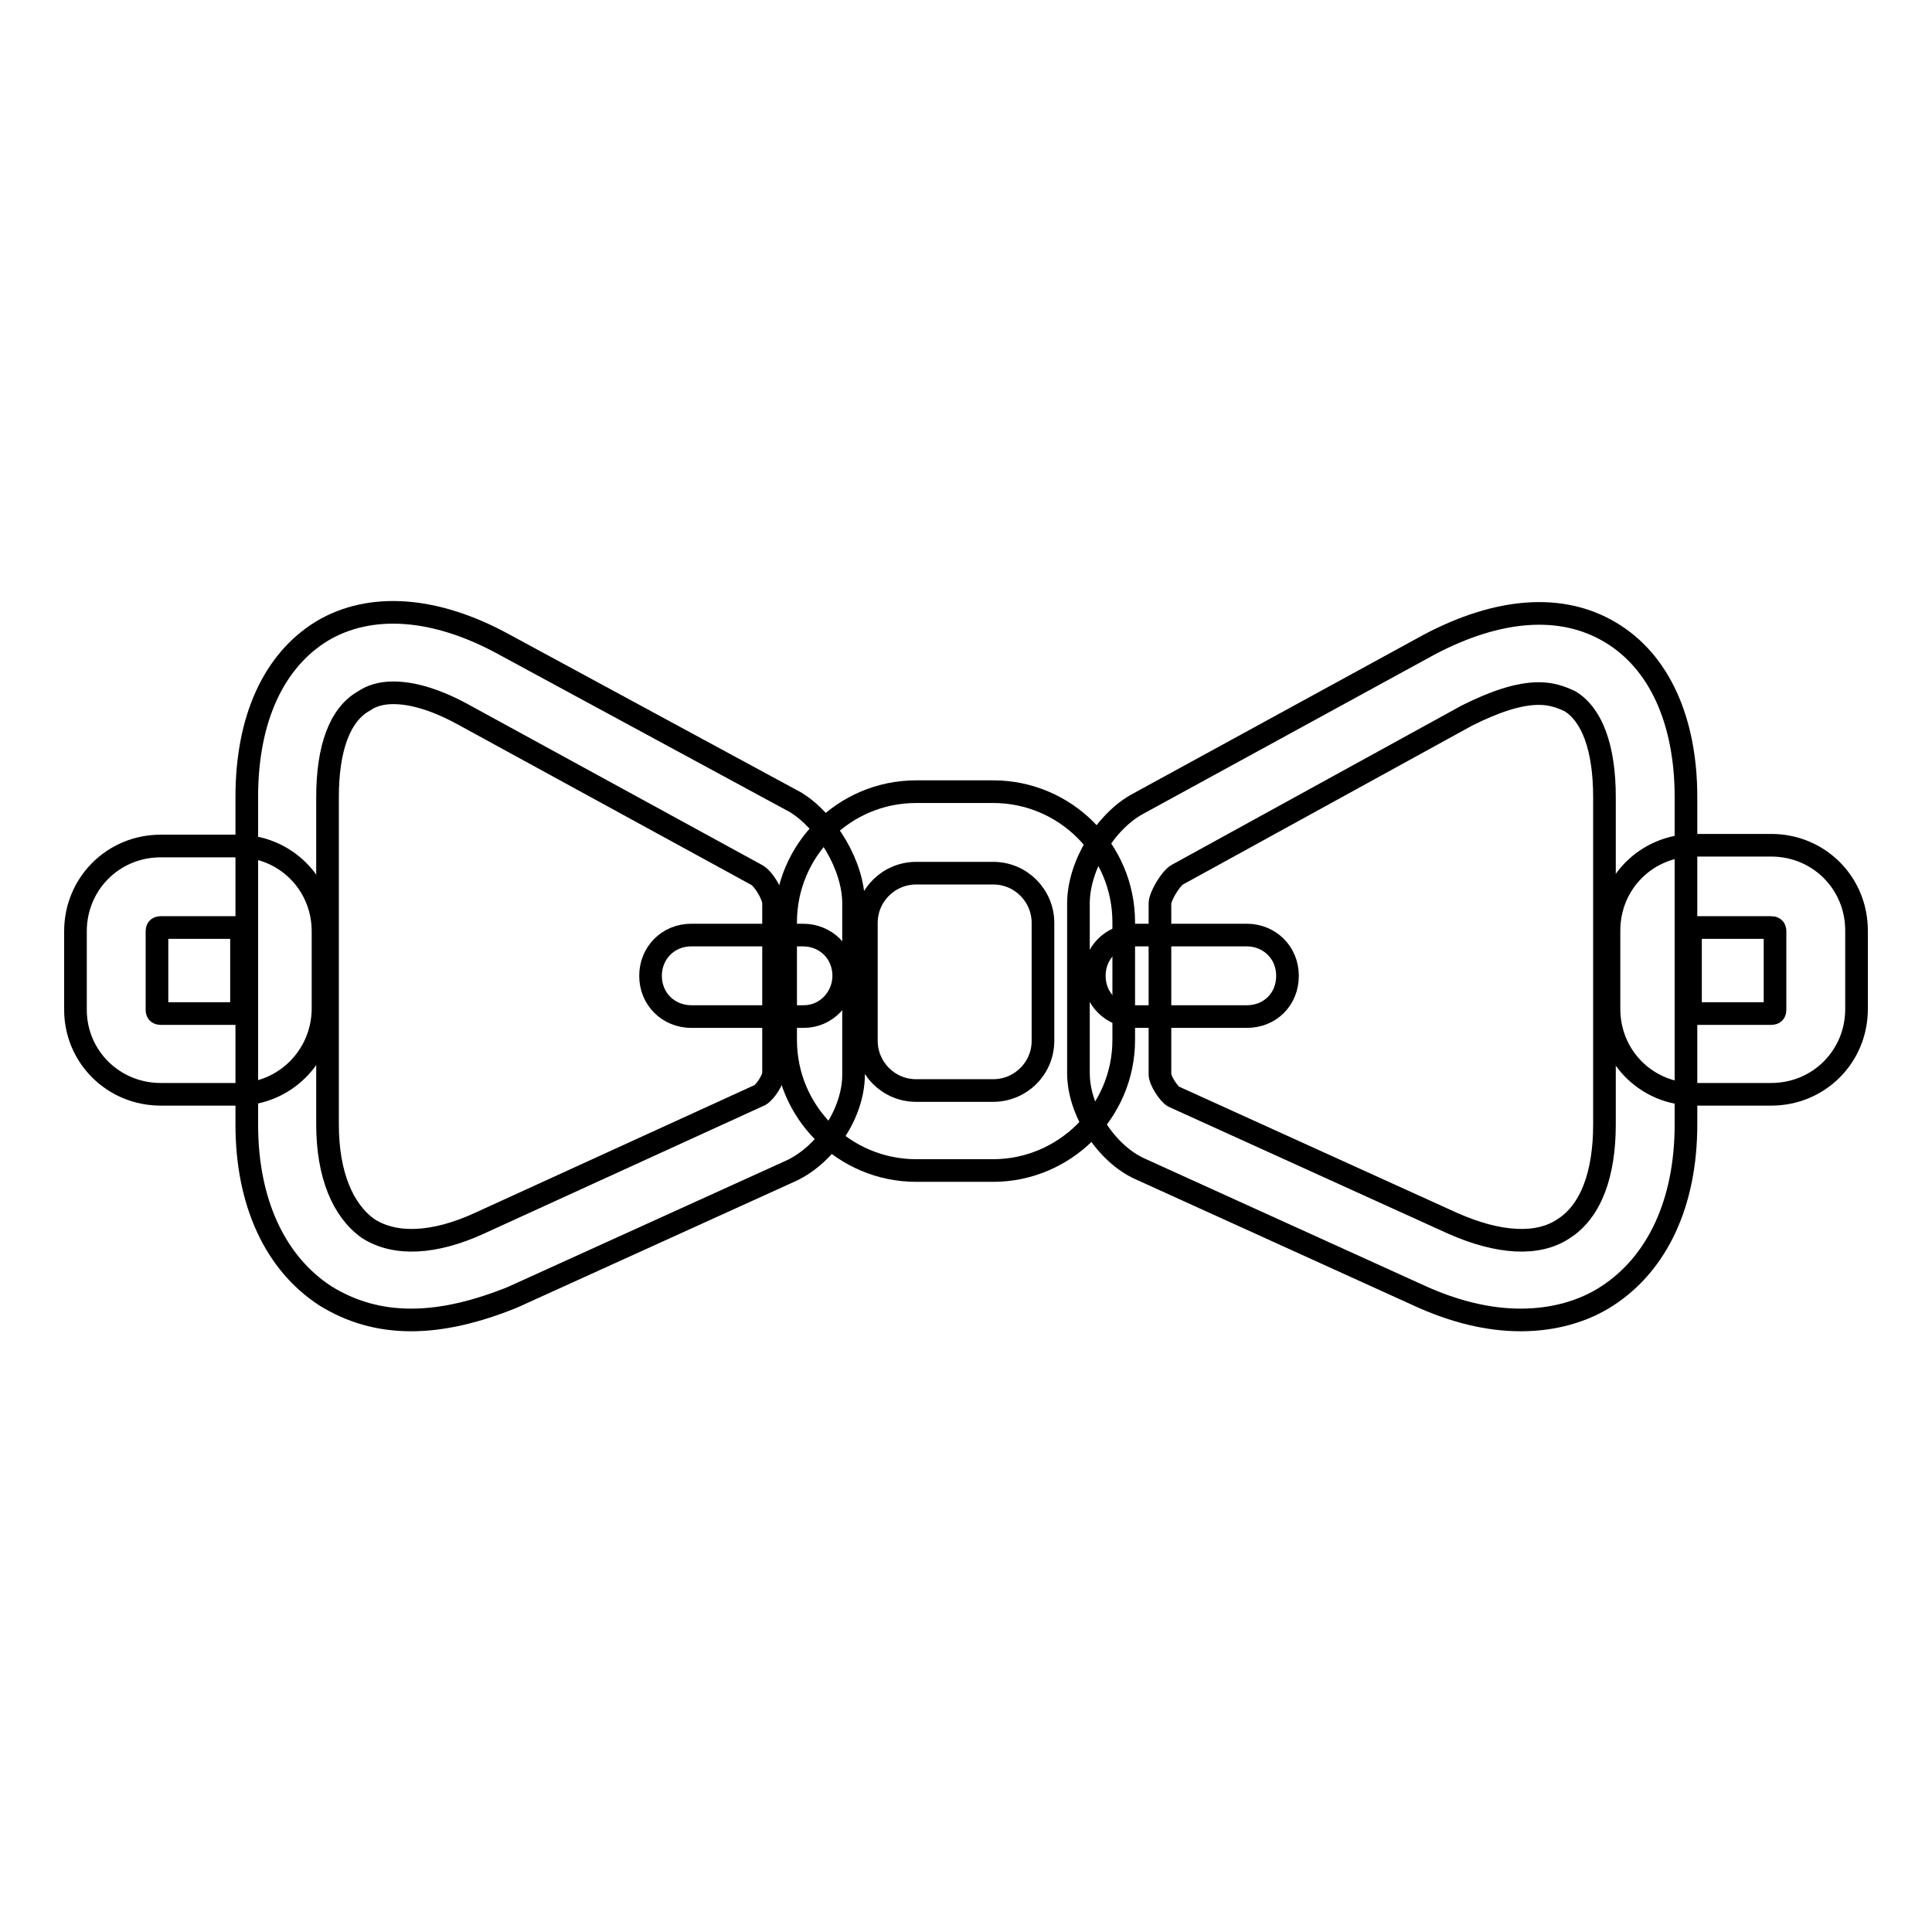
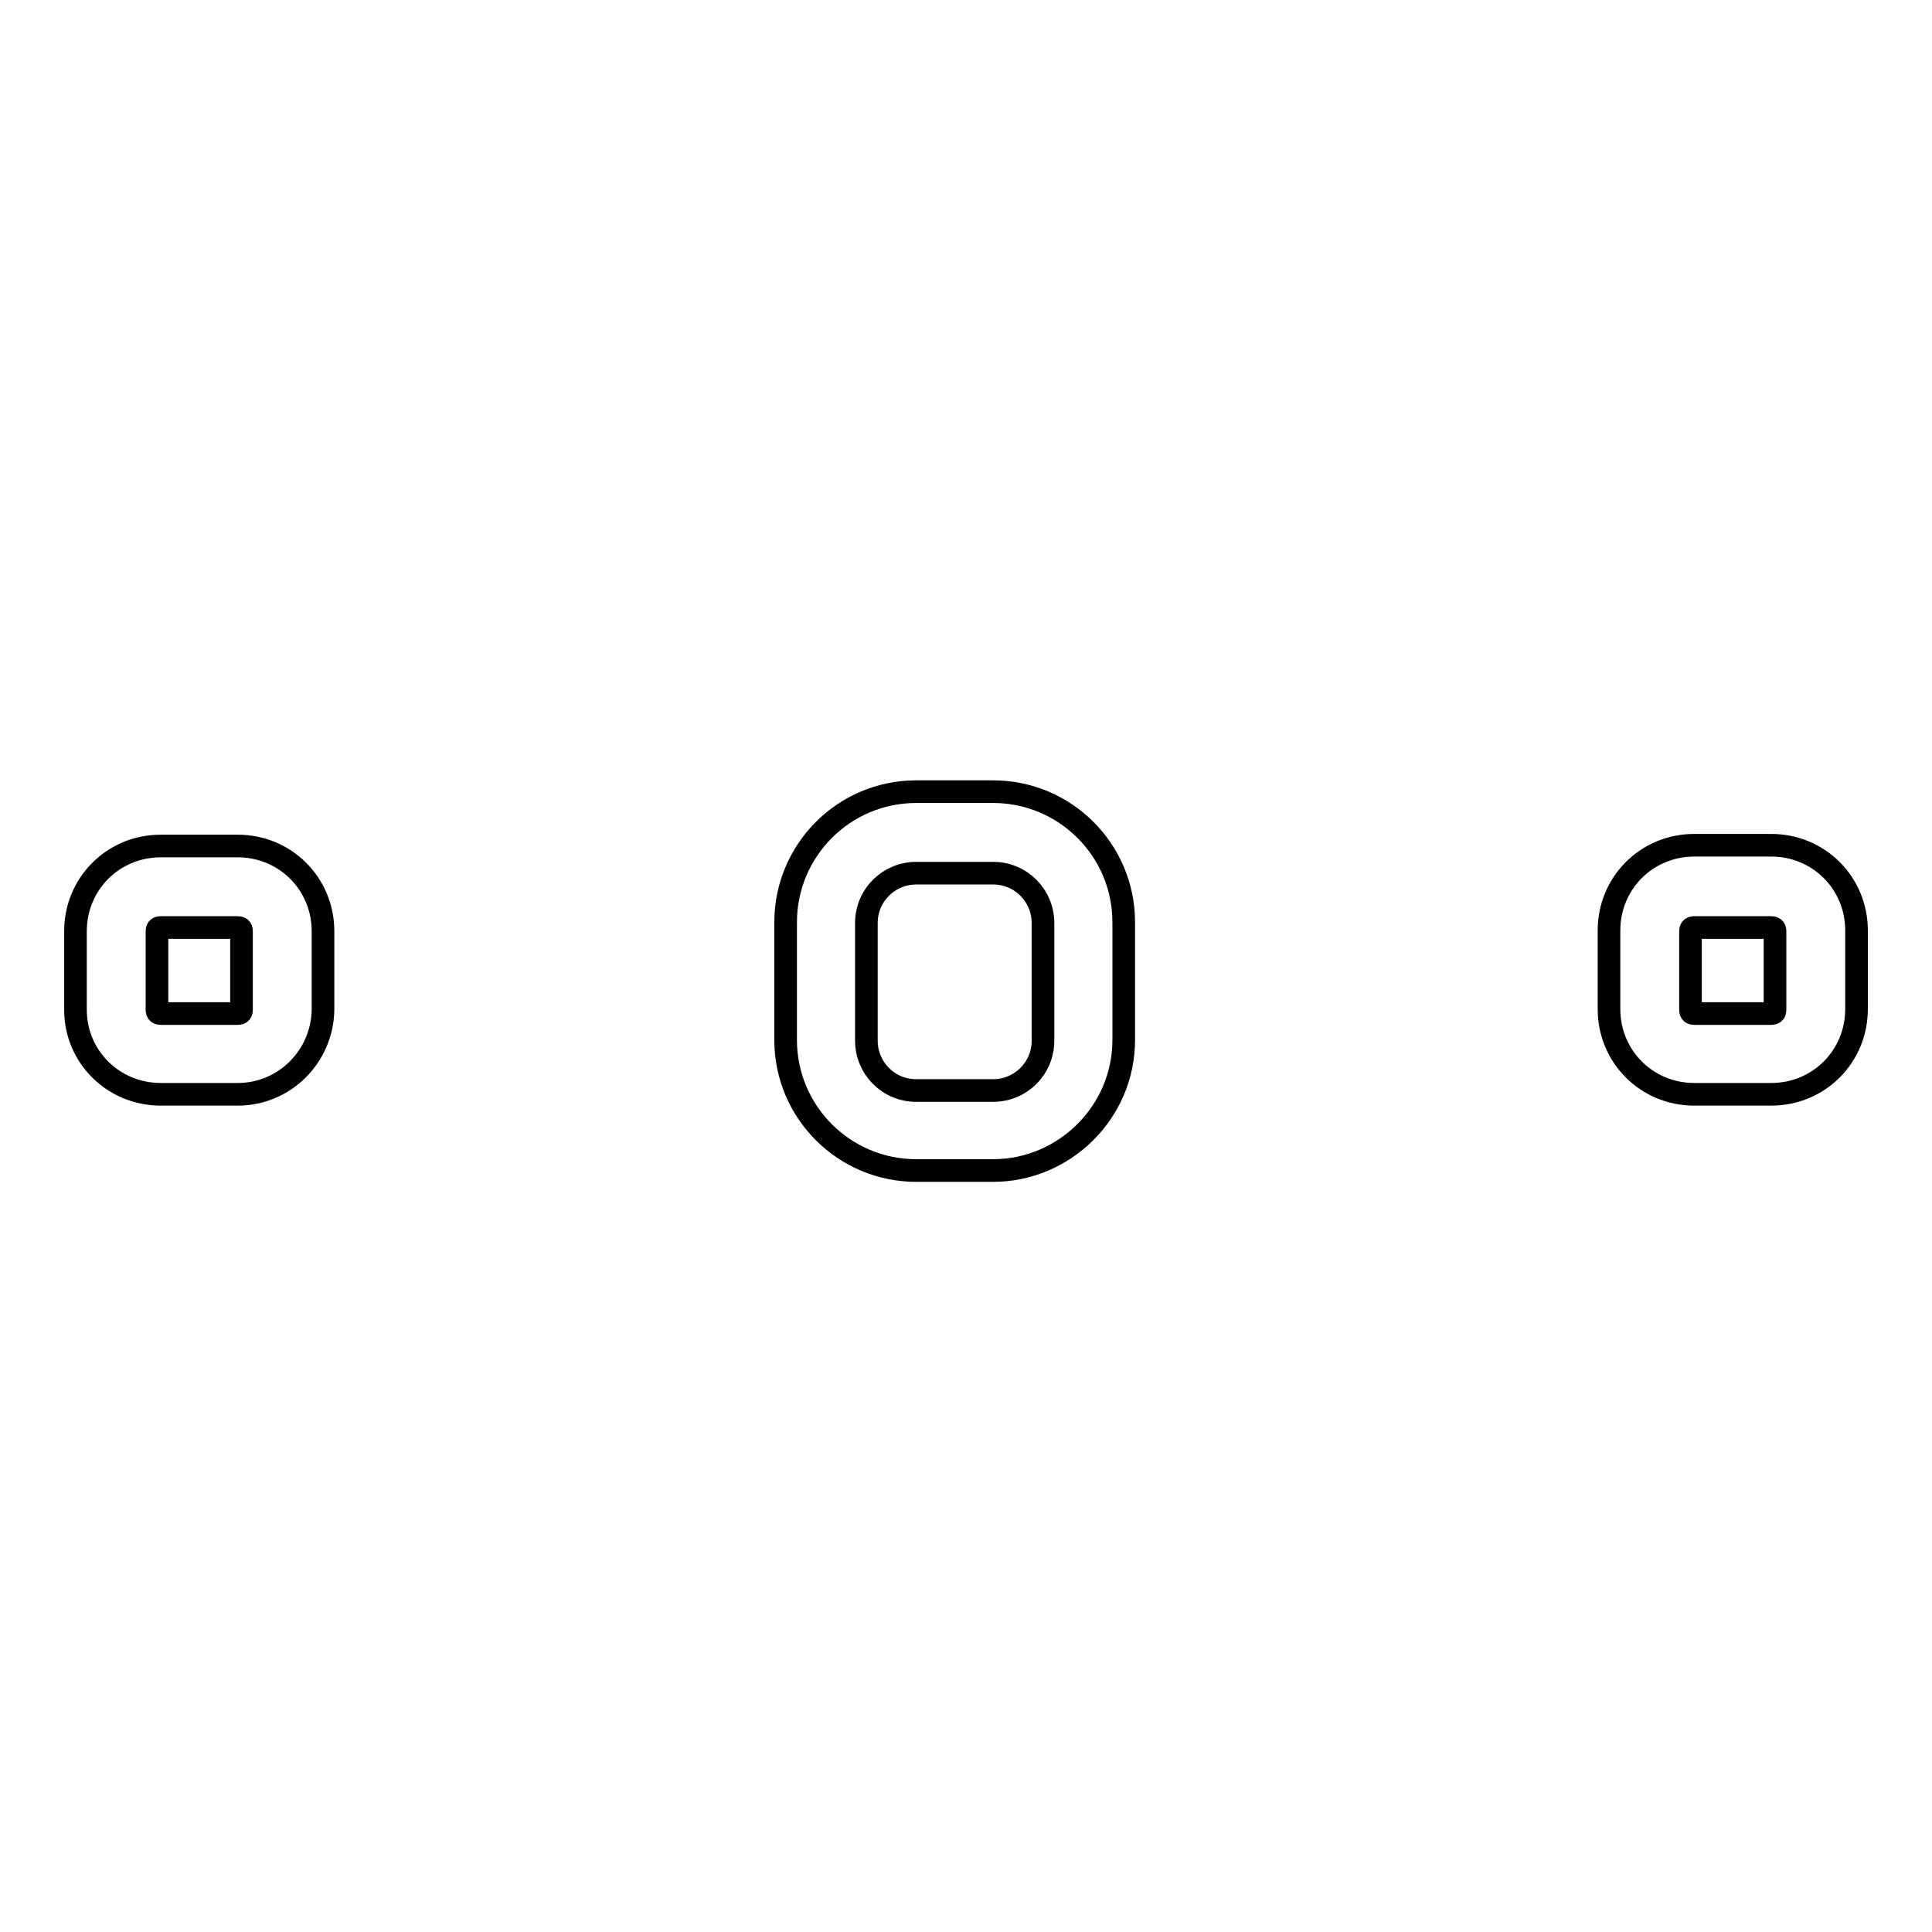
<svg xmlns="http://www.w3.org/2000/svg" version="1.1" x="0px" y="0px" viewBox="0 0 256 256" enable-background="new 0 0 256 256" xml:space="preserve">
  <g>
-     <path stroke-width="3" fill-opacity="0" stroke="#000000" d="M54.5,174.9c-4.3,0-8-1.1-11.4-3.2c-6.6-4.3-10.4-12.3-10.4-22.7v-43.4c0-10.4,3.6-18.1,10-22 c6.4-3.8,15-3.2,24.1,1.8l38.6,20.9c4.1,2.5,7.7,8.4,7.7,13.4v22.7c0,5-3.6,10.5-8.2,12.7l-37,16.8 C63.2,173.8,58.7,174.9,54.5,174.9z M52.1,91.8c-1.6,0-2.9,0.4-3.9,1.1c-3.2,1.8-4.8,6.3-4.8,12.7V149c0,6.6,2,11.4,5.4,13.8 c3.6,2.3,8.8,2,14.7-0.7l37.2-17c0.7-0.4,1.8-2.1,1.8-2.9v-22.5c0-1.1-1.4-3.4-2.3-3.8L61.6,94.8C58,92.8,54.8,91.8,52.1,91.8z" />
-     <path stroke-width="3" fill-opacity="0" stroke="#000000" d="M106.5,134.7H91.6c-3,0-5.4-2.3-5.4-5.4c0-3,2.3-5.4,5.4-5.4h14.8c3,0,5.4,2.3,5.4,5.4 C111.8,132.2,109.5,134.7,106.5,134.7z M201.5,174.9c-4.3,0-8.8-1.1-13.4-3.2l-37-16.8c-4.5-2-8.2-7.7-8.2-12.7v-22.5 c0-5,3.6-10.9,7.9-13.2l38.6-21.1c9.1-4.8,17.5-5.5,24-1.6c6.4,3.8,10,11.6,10,21.8V149c0,10.4-3.8,18.4-10.4,22.7 C209.8,173.8,205.8,174.9,201.5,174.9z M203.9,91.9c-2.7,0-5.9,1.1-9.5,2.9l-38.4,21.1c-0.9,0.5-2.3,2.9-2.3,3.8v22.7 c0,0.7,1.1,2.5,1.8,2.9l37,16.8c6.1,2.7,11.3,3,14.7,0.7c3.6-2.3,5.4-7.2,5.4-13.8v-43.4c0-6.4-1.6-10.9-4.6-12.7 C206.7,92.3,205.5,91.9,203.9,91.9L203.9,91.9z" />
-     <path stroke-width="3" fill-opacity="0" stroke="#000000" d="M165.2,134.7h-14.8c-3,0-5.4-2.3-5.4-5.4c0-3,2.3-5.4,5.4-5.4h14.8c3,0,5.4,2.3,5.4,5.4 C170.6,132.4,168.3,134.7,165.2,134.7z" />
    <path stroke-width="3" fill-opacity="0" stroke="#000000" d="M131.6,155.1h-10.2c-9.5,0-17.3-7.7-17.3-17.3v-15.6c0-9.5,7.7-17.3,17.3-17.3h10.2 c9.5,0,17.3,7.7,17.3,17.3v15.6C148.9,147.4,141,155.1,131.6,155.1z M121.4,115.7c-3.6,0-6.6,2.9-6.6,6.6v15.6 c0,3.6,2.9,6.6,6.6,6.6h10.2c3.6,0,6.6-2.9,6.6-6.6v-15.6c0-3.6-2.9-6.6-6.6-6.6H121.4z M234.7,145h-10.2c-6.3,0-11.3-5-11.3-11.3 v-10.4c0-6.3,5-11.3,11.3-11.3h10.2c6.3,0,11.3,5,11.3,11.3v10.4C246,140,241,145,234.7,145z M224.5,122.9c-0.4,0-0.5,0.2-0.5,0.5 v10.4c0,0.4,0.2,0.5,0.5,0.5h10.2c0.4,0,0.5-0.2,0.5-0.5v-10.4c0-0.4-0.2-0.5-0.5-0.5H224.5z M31.5,145H21.3 C15,145,10,140,10,133.8v-10.4c0-6.3,5-11.3,11.3-11.3h10.2c6.3,0,11.3,5,11.3,11.3v10.4C42.7,140,37.7,145,31.5,145z M21.3,122.9 c-0.4,0-0.5,0.2-0.5,0.5v10.4c0,0.4,0.2,0.5,0.5,0.5h10.2c0.4,0,0.5-0.2,0.5-0.5v-10.4c0-0.4-0.2-0.5-0.5-0.5H21.3z" />
  </g>
</svg>